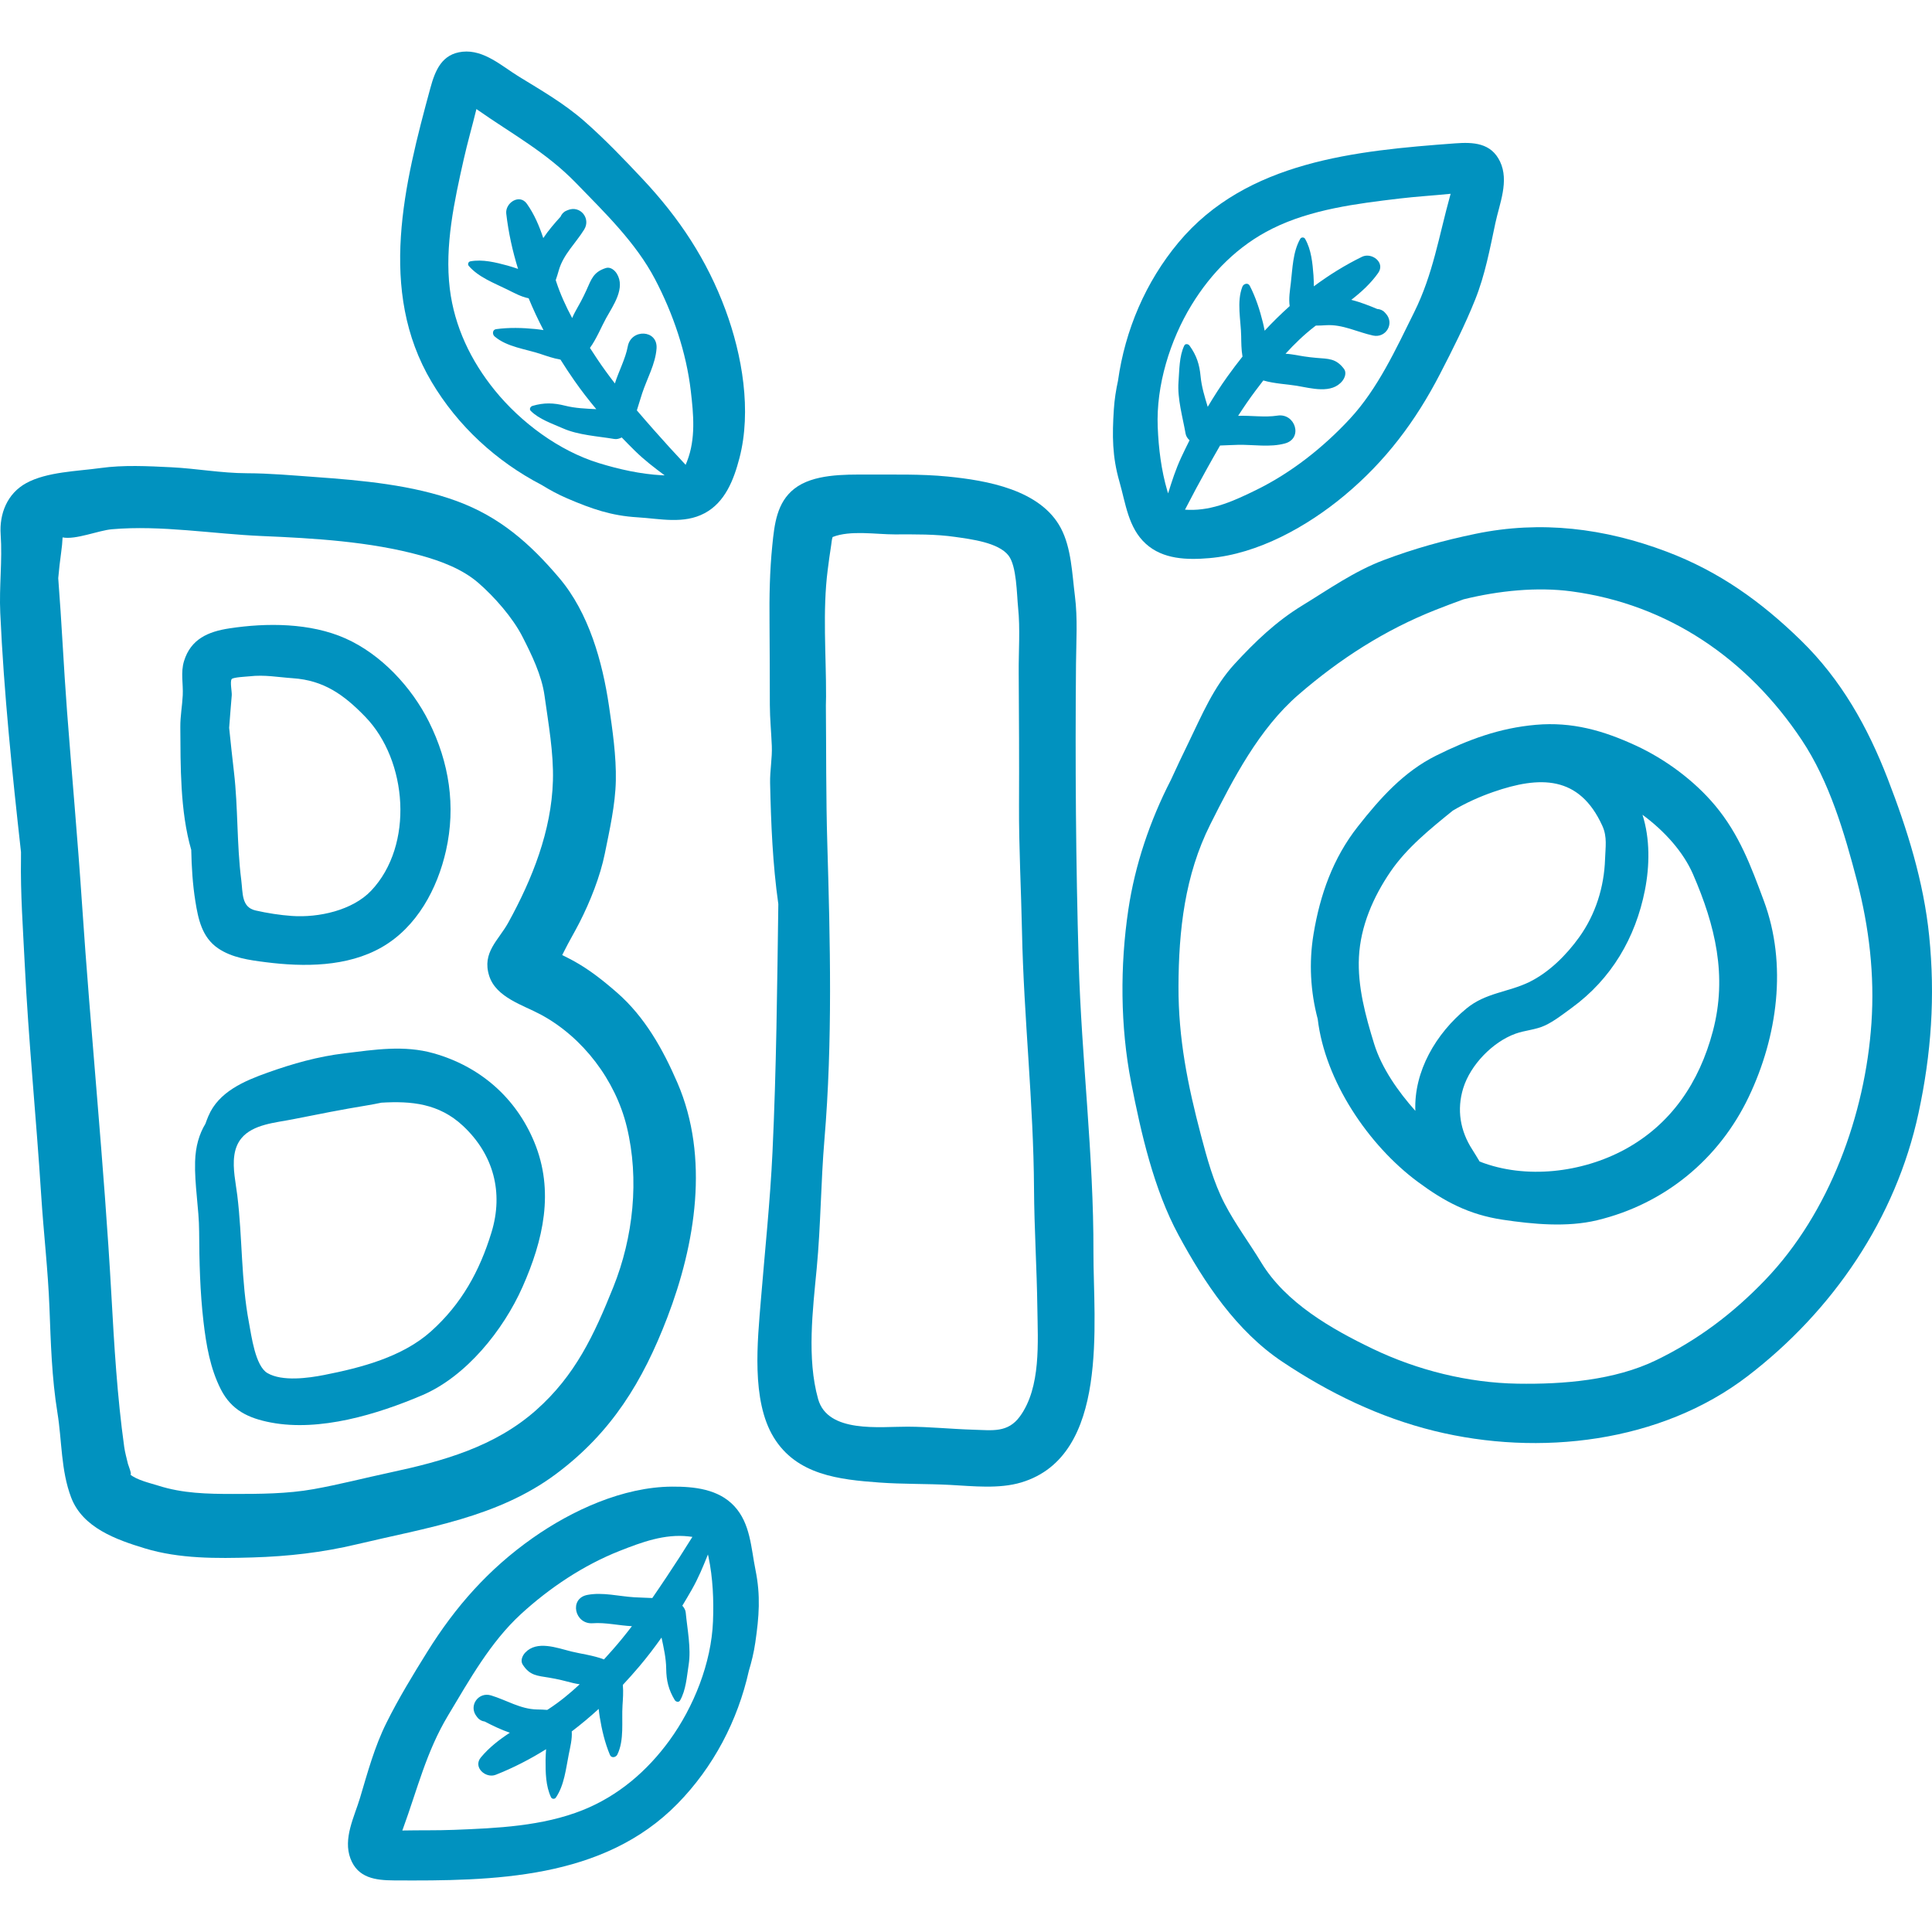
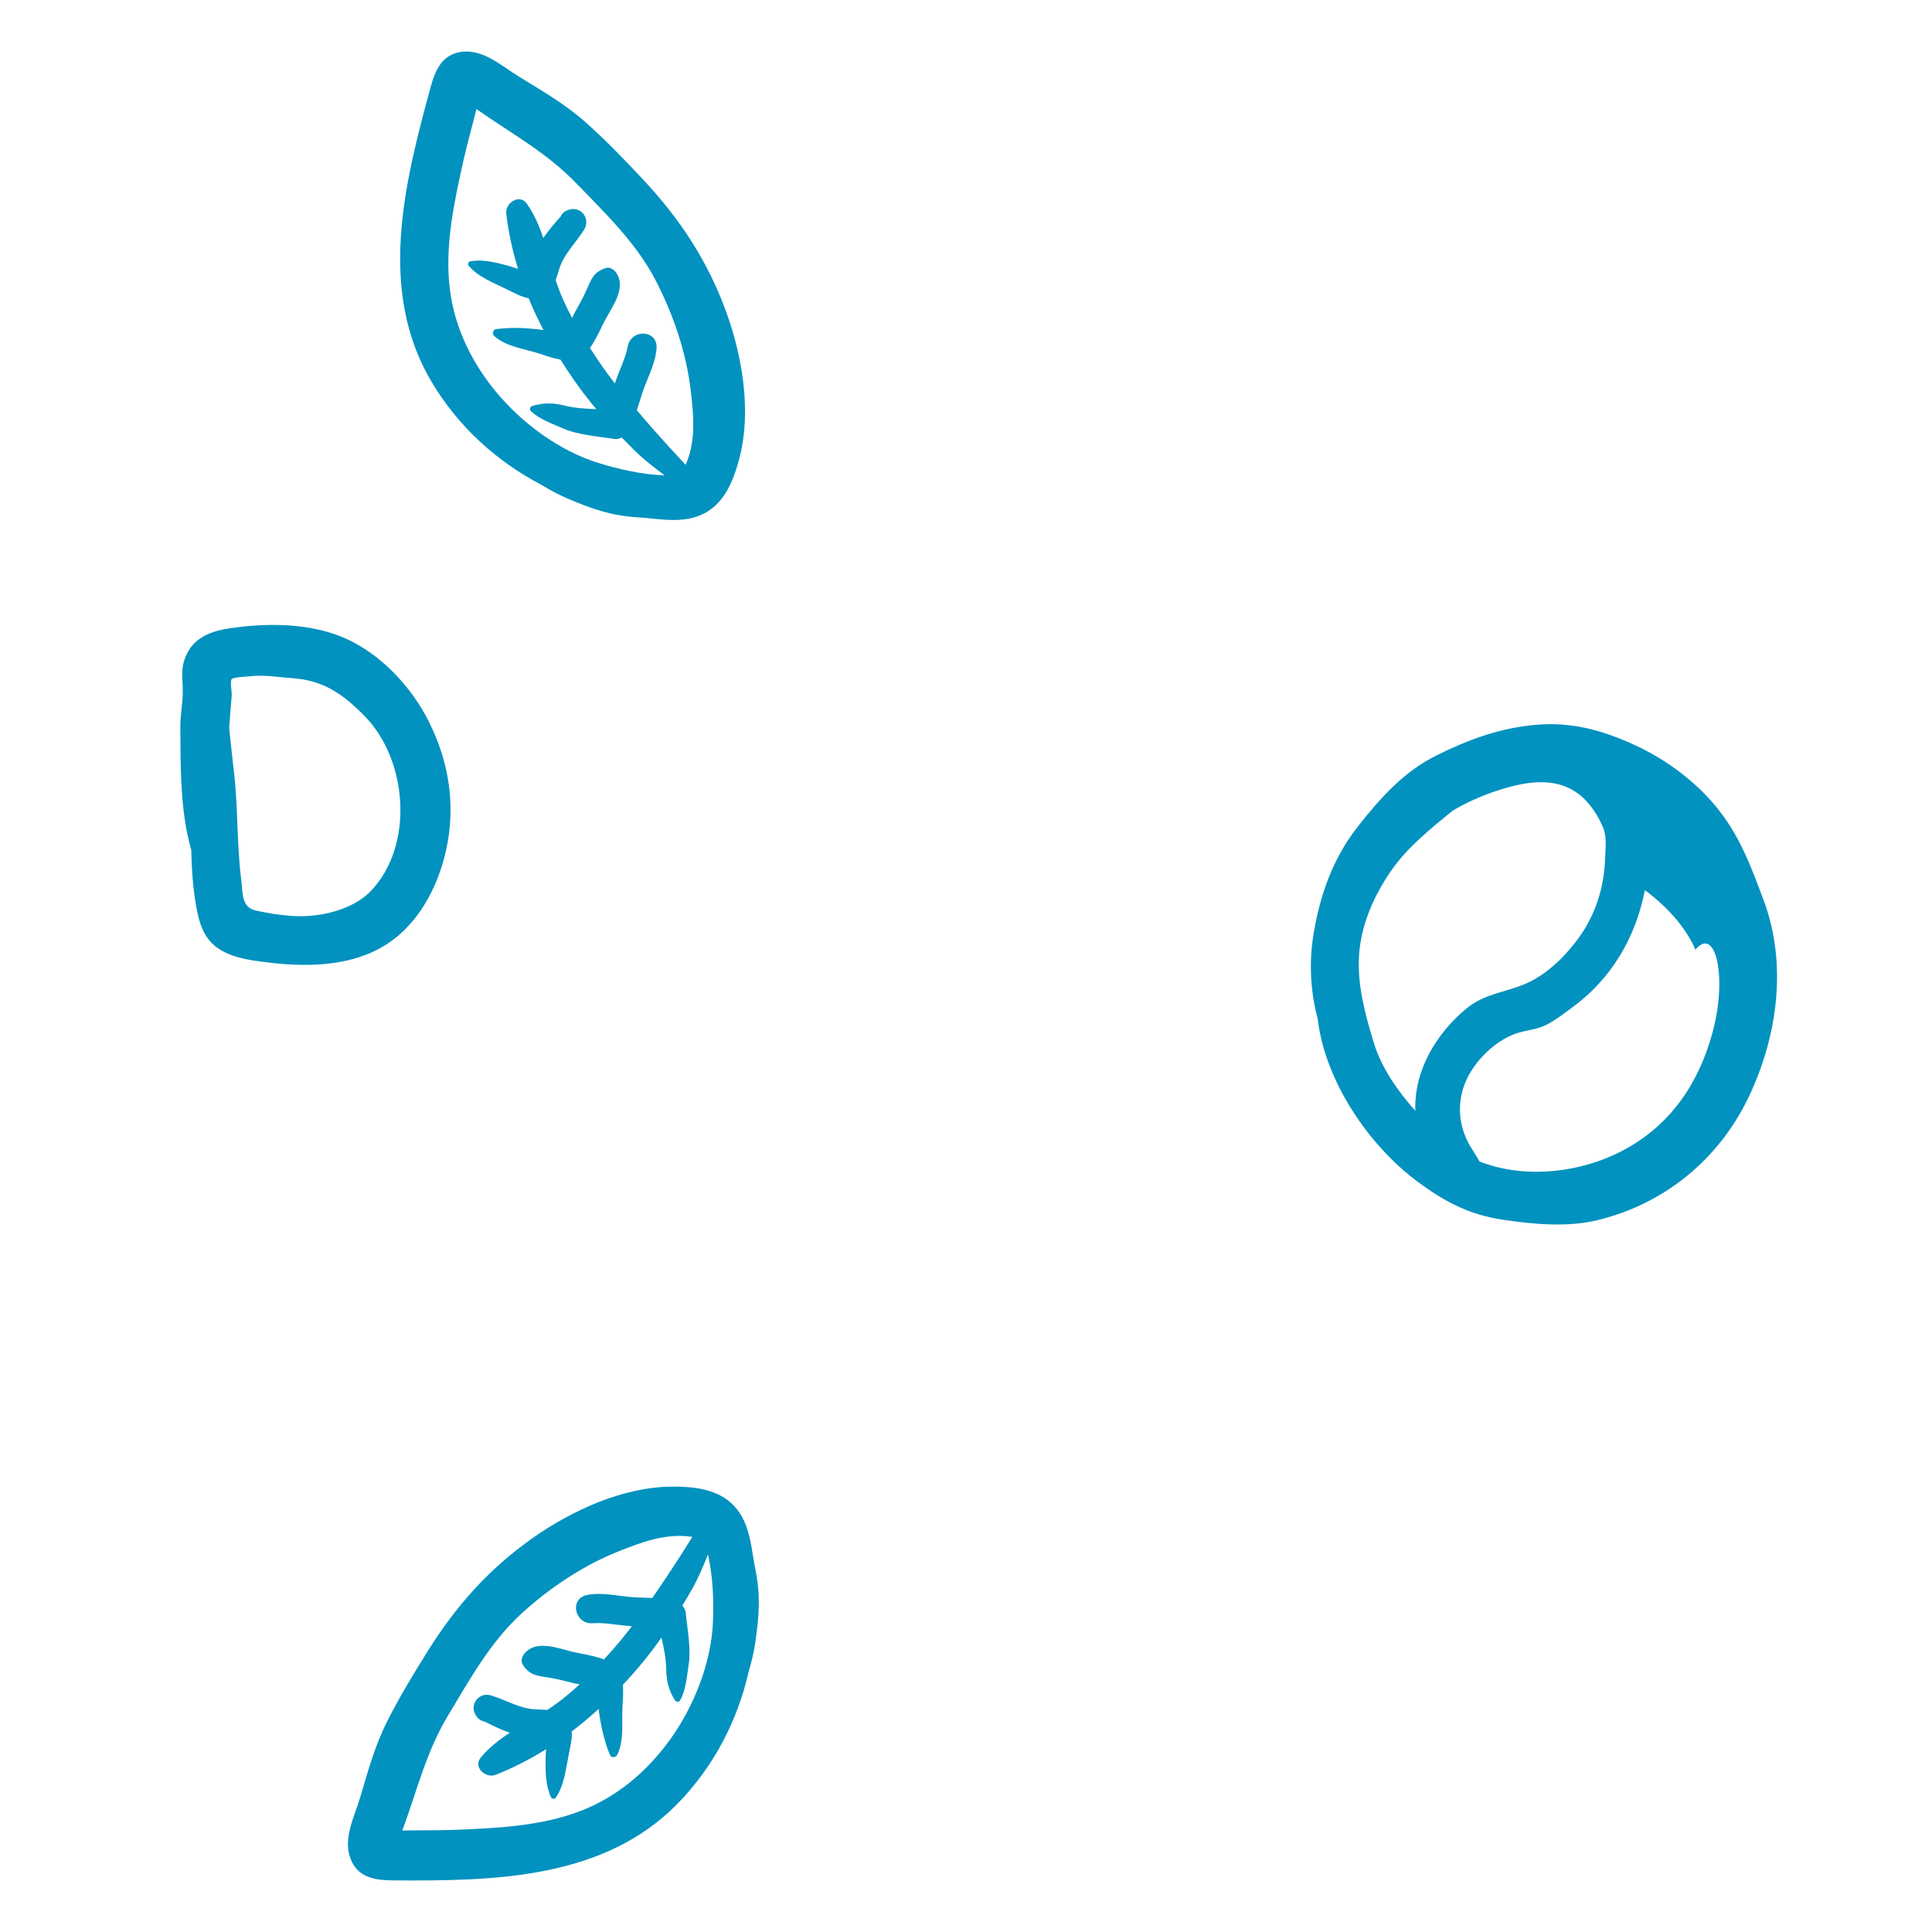
<svg xmlns="http://www.w3.org/2000/svg" id="Capa_1" x="0px" y="0px" viewBox="0 0 512 512" style="enable-background:new 0 0 512 512;" xml:space="preserve" width="512px" height="512px">
  <g>
    <g>
      <g>
-         <path d="M179.525,286.957c-3.835-8.876-8.632-17.456-15.975-23.873c-3.659-3.197-7.452-6.216-11.735-8.534 c-0.928-0.502-1.874-0.975-2.823-1.444c0.164-0.32,0.326-0.645,0.492-0.979c1.29-2.607,2.785-5.082,4.106-7.675 c2.821-5.54,5.473-12.188,6.704-18.28c1.255-6.212,2.774-12.931,2.909-19.28c0.137-6.427-0.877-13.479-1.82-19.84 c-1.728-11.662-5.308-24.606-13.177-33.886c-7.757-9.148-15.743-16.18-27.157-20.373c-11.663-4.284-25.133-5.488-37.452-6.373 c-6.045-0.434-12.133-0.991-18.192-1.007c-6.748-0.018-13.331-1.253-20.047-1.585c-6.154-0.304-12.628-0.645-18.732,0.208 c-6.091,0.851-14.189,0.987-19.674,3.995c-5.013,2.749-7.156,8.079-6.774,13.631c0.475,6.905-0.424,13.783-0.11,20.718 c0.963,21.262,3.154,42.328,5.497,63.417c-0.002,0.58,0.007,1.158-0.003,1.739c-0.157,9.145,0.535,18.586,0.983,27.737 c1.003,20.495,3.068,40.965,4.371,61.447c0.634,9.962,1.814,19.876,2.193,29.854c0.353,9.3,0.617,18.617,2.113,27.81 c1.215,7.47,0.9,15.252,3.63,22.451c3.049,8.04,11.951,11.197,19.566,13.507c9.139,2.772,19.039,2.68,28.496,2.398 c9.432-0.281,18.517-1.305,27.696-3.496c18.291-4.365,37.253-7.069,52.739-18.62c14.756-11.006,23.016-24.57,29.496-41.48 C184.278,329.748,188.077,306.755,179.525,286.957z M162.52,341.132c-5.079,12.638-10.035,23.349-20.447,32.576 c-10.96,9.714-24.694,13.526-38.711,16.525c-6.738,1.442-13.469,3.19-20.248,4.405c-6.992,1.254-14.357,1.277-21.449,1.275 c-6.725-0.002-13.248-0.135-19.709-2.2c-1.953-0.624-5.765-1.477-7.471-2.989c0.645,0.363-0.53-2.578-0.573-2.763 c-0.34-1.478-0.784-3-0.993-4.505c-1.863-13.38-2.65-26.81-3.402-40.297c-1.933-34.659-5.489-69.317-7.806-103.958 c-1.131-16.897-2.662-33.747-3.942-50.651c-0.894-11.808-1.418-23.571-2.335-35.321c0.199-2.274,0.458-4.556,0.779-6.876 c0.181-1.306,0.321-2.617,0.375-3.933c3.492,0.678,9.503-1.851,13.049-2.16c13.075-1.14,26.759,1.244,39.821,1.797 c13.807,0.584,28.606,1.453,41.983,5.131c5.362,1.474,11.068,3.592,15.335,7.289c4.242,3.676,9.087,9.201,11.634,14.166 c2.483,4.841,5.153,10.331,5.895,15.698c1.012,7.322,2.438,15.158,2.226,22.551c-0.382,13.326-5.498,26.112-11.819,37.591 c-2.6,4.723-7.053,7.928-5.066,14.144c1.833,5.73,8.994,7.717,13.764,10.299c11.104,6.012,19.695,17.352,22.694,29.676 C169.489,312.515,167.832,327.915,162.52,341.132z" data-original="#000000" class="active-path" data-old_color="#000000" fill="#0192BF" />
-       </g>
+         </g>
    </g>
    <g>
      <g>
        <path d="M113.676,191.285c-4.562-9.149-12.649-17.888-22.142-22.104c-9.319-4.139-20.842-4.163-30.75-2.655 c-5.583,0.849-10.214,2.811-12.013,8.664c-0.933,3.036-0.19,5.998-0.341,9.062c-0.14,2.84-0.663,5.539-0.643,8.411 c0.07,10.236-0.088,22.27,2.896,32.567c0.092,4.544,0.367,9.08,1.088,13.595c0.762,4.773,1.759,9.571,6.009,12.477 c3.692,2.524,8.339,3.143,12.663,3.692c10.067,1.277,21.564,1.287,30.726-3.964c9.328-5.346,14.76-15.52,17.035-25.661 C120.835,213.64,119.055,202.072,113.676,191.285z M98.384,236.019c-4.952,5.243-13.934,7.212-21.025,6.718 c-3.14-0.219-6.559-0.755-9.63-1.454c-3.772-0.859-3.349-4.576-3.8-8.131c-1.199-9.447-0.824-19.043-1.916-28.465 c-0.458-3.952-0.888-7.875-1.284-11.815c0.199-2.84,0.457-5.695,0.688-8.621c0.071-0.898-0.511-3.607-0.019-4.286 c0.366-0.505,4.068-0.657,4.726-0.735c3.978-0.467,7.552,0.239,11.483,0.507c8.214,0.559,13.535,4.372,19.194,10.215 C108.039,201.555,109.742,223.994,98.384,236.019z" data-original="#000000" class="active-path" data-old_color="#000000" fill="#0192BF" />
      </g>
    </g>
    <g>
      <g>
-         <path d="M141.585,302.65c-4.907-11.85-14.476-20.074-26.684-23.519c-7.846-2.214-15.587-0.956-23.584,0.008 c-7.064,0.852-13.689,2.726-20.359,5.105c-6.166,2.199-13.006,5.056-15.735,11.531c-0.27,0.64-0.533,1.326-0.784,2.036 c-1.64,2.697-2.62,5.991-2.737,10.021c-0.178,6.155,1.039,12.346,1.072,18.528c0.043,7.99,0.23,16.012,1.16,23.956 c0.718,6.138,1.765,12.321,4.596,17.887c2.812,5.529,7.33,7.65,13.261,8.779c12.973,2.47,28.193-2.161,40.106-7.235 c11.681-4.975,21.519-17.305,26.559-28.655C143.986,328.638,146.97,315.654,141.585,302.65z M130.257,326.565 c-3.136,10.279-7.957,19.018-16.022,26.247c-7.574,6.789-18.493,9.643-28.357,11.577c-4.163,0.817-11.031,1.779-14.987-0.496 c-3.245-1.866-4.254-9.908-4.91-13.356c-2.125-11.178-1.716-22.529-3.098-33.764c-0.394-3.2-1.276-7.103-0.788-10.557 c0.012-0.087,0.024-0.173,0.037-0.259c0.254-1.564,0.802-3.028,1.825-4.282c3.071-3.764,9.135-4.154,13.572-5.04 c6.591-1.316,13.18-2.623,19.813-3.709c1.249-0.205,2.49-0.448,3.729-0.704c7.878-0.469,15.249,0.172,21.642,6.155 C130.808,305.953,133.472,316.024,130.257,326.565z" data-original="#000000" class="active-path" data-old_color="#000000" fill="#0192BF" />
+         </g>
+     </g>
+     <g>
+       <g>
+         </g>
+     </g>
+     <g>
+       <g>
+         </g>
+     </g>
+     <g>
+       <g>
+         <path d="M467.435,238.72c-3.443-9.266-6.511-17.594-12.92-25.266c-5.511-6.597-13.187-12.257-20.96-15.855 c-8.642-4-16.929-6.359-26.534-5.517c-9.643,0.846-17.831,3.888-26.404,8.147c-8.623,4.284-14.865,11.3-20.778,18.814 c-6.607,8.397-10.018,18.1-11.74,28.504c-1.246,7.53-0.823,15.228,1.108,22.496c1.927,16.368,13.402,33.411,26.464,43.111 c7.133,5.297,13.648,8.748,22.56,10.081c8.029,1.201,17.053,2.059,25.021,0.142c17.925-4.314,32.328-16.208,40.191-32.708 C471.053,274.701,473.705,255.6,467.435,238.72z M375.082,294.389c-4.54-5.098-8.93-11.33-10.914-17.74 c-2.275-7.35-4.433-15.24-4.034-23.038c0.418-8.16,3.781-15.893,8.341-22.583c4.327-6.35,10.563-11.366,16.532-16.203 c3.445-2.057,7.199-3.725,10.754-4.956c12.231-4.237,22.777-4.495,28.902,9.044c1.31,2.894,0.793,5.664,0.693,8.76 c-0.239,7.418-2.514,14.637-6.842,20.682c-3.381,4.721-8.036,9.383-13.343,11.946c-5.483,2.649-11.429,2.78-16.484,6.915 C380.575,273.852,374.664,283.868,375.082,294.389z M453.933,273.256c-3.583,13.564-11.033,24.707-23.435,31.411 c-11.201,6.055-26.127,7.954-38.384,3.15c-0.633-1.044-1.26-2.12-1.944-3.175c-3.208-4.952-4.159-10.582-2.395-16.273 c1.913-6.169,7.793-12.233,13.803-14.414c2.581-0.937,5.405-1.034,7.886-2.205c2.478-1.169,4.867-3.06,7.076-4.67 c10.496-7.653,16.882-18.525,19.378-31.168c5.881,4.334,10.841,9.876,13.396,15.769 C454.564,245.273,457.799,258.621,453.933,273.256z" data-original="#000000" class="active-path" data-old_color="#000000" fill="#0192BF" />
      </g>
    </g>
    <g>
      <g>
-         <path d="M289.774,331.901c0.077-25.693-3.165-51.356-3.911-77.029c-0.764-26.309-0.938-52.561-0.712-78.9 c0.052-6.019,0.473-12.054-0.288-18.043c-0.743-5.843-0.93-12.688-3.733-17.981c-5.404-10.205-19.699-12.646-30.042-13.664 c-7.081-0.698-14.225-0.488-21.33-0.517c-6.023-0.024-14.254-0.148-19.232,3.734c-4.696,3.662-5.296,9.476-5.853,14.974 c-0.698,6.889-0.812,13.574-0.742,20.498c0.073,7.274,0.056,14.549,0.084,21.823c0.014,3.654,0.372,7.226,0.522,10.86 c0.137,3.31-0.525,6.551-0.451,9.886c0.236,10.695,0.674,21.446,2.178,32.045c-0.304,21.89-0.514,43.792-1.543,65.671 c-0.617,13.125-2.007,26.14-3.077,39.23c-0.893,10.93-2.591,26.591,3.371,36.391c6.1,10.028,17.391,11.233,28.021,12.007 c6.206,0.451,12.548,0.303,18.784,0.632c6.063,0.32,12.951,1.111,18.847-0.663C294.164,385.788,289.719,350.356,289.774,331.901z M270.289,375.363c-3.2,4.393-7.328,3.669-12.22,3.528c-5.832-0.168-11.667-0.781-17.498-0.807 c-7.33-0.033-21.2,1.82-23.766-7.335c-3.021-10.778-1.41-23.658-0.368-34.624c1.079-11.356,1.089-22.814,2.048-34.162 c2.188-25.913,1.522-52.523,0.755-78.497c-0.361-12.213-0.269-24.372-0.374-36.515c0.017-0.779,0.044-1.555,0.047-2.337 c0.043-11.047-0.968-22.675,0.443-33.628c0.278-2.16,0.566-4.361,0.913-6.51c0.113-0.699,0.143-1.475,0.381-2.158 c4.664-1.866,11.577-0.685,16.471-0.696c5.35-0.012,10.806-0.094,16.113,0.68c4.048,0.591,11.327,1.443,14.026,4.91 c2.193,2.817,2.183,10.275,2.55,13.849c0.576,5.616,0.121,11.42,0.158,17.061c0.075,11.739,0.139,23.481,0.083,35.221 c-0.053,11.245,0.56,22.346,0.789,33.569c0.466,22.738,3.056,45.374,3.186,68.131c0.06,10.495,0.744,21.046,0.884,31.573 C275.028,355.61,275.919,367.634,270.289,375.363z" data-original="#000000" class="active-path" data-old_color="#000000" fill="#0192BF" />
-       </g>
-     </g>
-     <g>
-       <g>
-         <path d="M511.249,247.999c-1.457-14.371-5.79-28.183-10.991-41.629c-5.318-13.75-12.324-26.244-22.985-36.646 c-10.594-10.337-21.731-18.291-35.593-23.531c-16.465-6.222-33.32-8.314-50.635-4.727c-8.464,1.753-16.259,3.921-24.342,6.965 c-7.792,2.934-14.522,7.714-21.586,12.031c-6.913,4.224-12.462,9.548-17.929,15.484c-5.549,6.025-8.684,13.577-12.224,20.877 c-1.603,3.306-3.172,6.578-4.67,9.877c-5.589,10.872-9.507,22.545-11.268,34.328c-2.224,14.881-2.153,31.03,0.736,45.807 c2.627,13.435,6.002,28.338,12.552,40.457c6.857,12.687,15.386,25.488,27.547,33.603c12.381,8.262,25.729,14.742,40.225,18.311 c27.813,6.847,60.056,3.137,83.117-14.563c22.521-17.286,39.196-41.666,45.227-69.672 C511.826,279.213,512.875,264.04,511.249,247.999z M495.952,271.133c-1.643,24.23-11.104,50.28-28.134,68.039 c-8.546,8.911-17.894,15.947-28.928,21.297c-11.006,5.337-24.658,6.418-36.711,6.221c-13.109-0.215-26.545-3.556-38.367-9.231 c-10.966-5.263-23.097-12.2-29.568-22.874c-3.163-5.217-6.886-10.176-9.699-15.592c-2.934-5.648-4.668-12.023-6.284-18.156 c-3.5-13.274-5.997-25.641-5.949-39.433c0.051-14.853,1.672-29.465,8.429-42.933c6.099-12.155,12.936-25.329,23.35-34.352 c10.923-9.464,22.945-17.207,36.431-22.519c2.461-0.97,4.898-1.894,7.327-2.767c9.33-2.304,19.5-3.326,28.562-2.121 c25.767,3.425,46.805,18,61.046,39.359c7.36,11.038,11.347,24.663,14.678,37.409C495.346,245.772,496.818,258.365,495.952,271.133 z" data-original="#000000" class="active-path" data-old_color="#000000" fill="#0192BF" />
-       </g>
-     </g>
-     <g>
-       <g>
-         <path d="M467.435,238.72c-3.443-9.266-6.511-17.594-12.92-25.266c-5.511-6.597-13.187-12.257-20.96-15.855 c-8.642-4-16.929-6.359-26.534-5.517c-9.643,0.846-17.831,3.888-26.404,8.147c-8.623,4.284-14.865,11.3-20.778,18.814 c-6.607,8.397-10.018,18.1-11.74,28.504c-1.246,7.53-0.823,15.228,1.108,22.496c1.927,16.368,13.402,33.411,26.464,43.111 c7.133,5.297,13.648,8.748,22.56,10.081c8.029,1.201,17.053,2.059,25.021,0.142c17.925-4.314,32.328-16.208,40.191-32.708 C471.053,274.701,473.705,255.6,467.435,238.72z M375.082,294.389c-4.54-5.098-8.93-11.33-10.914-17.74 c-2.275-7.35-4.433-15.24-4.034-23.038c0.418-8.16,3.781-15.893,8.341-22.583c4.327-6.35,10.563-11.366,16.532-16.203 c3.445-2.057,7.199-3.725,10.754-4.956c12.231-4.237,22.777-4.495,28.902,9.044c1.31,2.894,0.793,5.664,0.693,8.76 c-0.239,7.418-2.514,14.637-6.842,20.682c-3.381,4.721-8.036,9.383-13.343,11.946c-5.483,2.649-11.429,2.78-16.484,6.915 C380.575,273.852,374.664,283.868,375.082,294.389z M453.933,273.256c-3.583,13.564-11.033,24.707-23.435,31.411 c-11.201,6.055-26.127,7.954-38.384,3.15c-0.633-1.044-1.26-2.12-1.944-3.175c-3.208-4.952-4.159-10.582-2.395-16.273 c1.913-6.169,7.793-12.233,13.803-14.414c2.581-0.937,5.405-1.034,7.886-2.205c2.478-1.169,4.867-3.06,7.076-4.67 c10.496-7.653,16.882-18.525,19.378-31.168c1.282-6.494,1.371-13.676-0.643-19.993c5.881,4.334,10.841,9.876,13.396,15.769 C454.564,245.273,457.799,258.621,453.933,273.256z" data-original="#000000" class="active-path" data-old_color="#000000" fill="#0192BF" />
-       </g>
-     </g>
-     <g>
-       <g>
-         <path d="M397.533,42.83c-2.356-4.973-7.065-5.198-11.892-4.84c-26.24,1.945-55.312,4.668-73.332,26.274 c-8.703,10.435-14.142,23.195-16.028,36.63c-0.517,2.404-0.924,4.862-1.1,7.589c-0.451,6.964-0.445,12.472,1.488,19.193 c1.648,5.738,2.311,12.166,6.962,16.413c4.565,4.169,10.962,4.323,16.816,3.826c12.949-1.098,25.991-8.406,35.799-16.57 c10.925-9.093,18.881-19.677,25.383-32.261c3.318-6.421,6.594-12.914,9.285-19.628c2.656-6.627,3.906-13.449,5.389-20.395 C397.395,53.945,399.978,47.991,397.533,42.83z M384.3,51.836c-2.979,10.725-4.504,20.792-9.534,30.923 c-4.83,9.727-9.602,20.218-17.057,28.255c-7.013,7.561-15.529,14.289-24.775,18.82c-5.625,2.757-11.478,5.484-17.901,5.279 c-0.371-0.012-0.696-0.026-0.998-0.044c1.916-3.73,3.915-7.436,5.911-11.024c1.102-1.982,2.23-3.983,3.386-5.98 c1.568-0.044,3.143-0.146,4.742-0.18c4.083-0.087,8.5,0.729,12.477-0.372c4.846-1.342,2.718-8.118-2.032-7.369 c-3.311,0.522-7.059-0.072-10.402,0.055c1.48-2.293,3.013-4.537,4.623-6.681c0.679-0.903,1.363-1.801,2.053-2.694 c2.871,0.853,6.43,1.003,8.824,1.405c3.91,0.656,9.312,2.247,12.128-1.282c0.665-0.834,1.164-2.22,0.414-3.207 c-2.117-2.782-4.063-2.632-7.337-2.905c-2.171-0.181-4.293-0.53-6.433-0.915c-0.449-0.081-1.057-0.127-1.71-0.175 c2.363-2.593,4.885-5.036,7.691-7.203c0.114-0.088,0.232-0.171,0.347-0.258c0.913,0.01,1.833-0.047,2.725-0.101 c4.378-0.265,8.209,1.821,12.421,2.739c3.419,0.746,5.78-3.209,3.39-5.823c-0.094-0.103-0.188-0.206-0.282-0.309 c-0.533-0.583-1.255-0.868-1.996-0.908c-2.147-0.905-4.481-1.815-6.865-2.424c2.658-2.065,5.139-4.321,7.123-7.128 c1.962-2.777-1.737-5.529-4.283-4.283c-4.563,2.234-8.796,4.878-12.766,7.831c-0.02-0.961-0.024-1.923-0.097-2.881 c-0.251-3.28-0.576-6.823-2.226-9.704c-0.276-0.482-1.006-0.482-1.282,0c-1.981,3.46-2.041,7.862-2.506,11.768 c-0.226,1.896-0.595,4.087-0.292,6.056c-2.307,2.07-4.524,4.241-6.639,6.522c-0.139-0.714-0.278-1.427-0.452-2.131 c-0.824-3.34-1.916-6.732-3.5-9.788c-0.462-0.891-1.64-0.532-1.946,0.254c-1.566,4.013-0.39,8.886-0.321,13.135 c0.026,1.607,0.027,3.552,0.349,5.384c-1.37,1.725-2.702,3.487-3.993,5.287c-1.842,2.567-3.58,5.267-5.222,8.038 c-0.806-2.676-1.636-5.343-1.894-8.122c-0.288-3.103-1.056-5.517-2.931-8.109c-0.322-0.444-1.107-0.598-1.393,0 c-1.357,2.835-1.29,6.517-1.526,9.625c-0.336,4.428,1.127,9.392,1.883,13.729c0.112,0.645,0.517,1.258,1.042,1.737 c-0.753,1.501-1.486,3.004-2.186,4.505c-1.472,3.159-2.47,6.27-3.491,9.564c-0.001-0.003-0.003-0.006-0.004-0.009 c-0.064-0.202-0.134-0.396-0.194-0.602c-1.612-5.497-2.324-11.254-2.557-16.964c-0.452-10.998,3.252-22.995,8.961-32.34 c5.249-8.591,12.375-15.762,21.445-20.263c10.298-5.109,22.264-6.595,33.548-7.944c4.514-0.54,9.068-0.806,13.596-1.264 c0.022-0.002,0.058-0.002,0.082-0.004C384.337,51.713,384.276,51.921,384.3,51.836z" data-original="#000000" class="active-path" data-old_color="#000000" fill="#0192BF" />
-       </g>
+         </g>
    </g>
    <g>
      <g>
        <path d="M192.269,82.149c-4.929-13.331-12.255-24.362-21.95-34.688c-4.947-5.269-9.976-10.523-15.408-15.299 c-5.362-4.713-11.376-8.167-17.43-11.882c-4.459-2.736-9.211-7.156-14.892-6.572c-5.474,0.563-7.257,4.927-8.529,9.597 c-6.917,25.386-14.044,53.703,0.315,77.896c6.935,11.685,17.15,21.068,29.188,27.326c2.094,1.29,4.276,2.492,6.788,3.568 c6.415,2.747,11.61,4.579,18.591,4.998c5.958,0.358,12.239,1.877,17.795-1.091c5.453-2.913,7.731-8.893,9.215-14.577 C199.235,108.851,196.694,94.118,192.269,82.149z M182.077,122.26c-0.135,0.346-0.256,0.647-0.374,0.926 c-2.877-3.051-5.705-6.17-8.422-9.248c-1.5-1.7-3.011-3.431-4.508-5.186c0.481-1.493,0.911-3.011,1.412-4.53 c1.28-3.879,3.522-7.771,3.81-11.887c0.351-5.017-6.746-5.269-7.624-0.542c-0.612,3.296-2.421,6.631-3.417,9.825 c-1.668-2.16-3.273-4.353-4.757-6.586c-0.625-0.941-1.243-1.886-1.855-2.834c1.761-2.422,3.09-5.728,4.267-7.85 c1.922-3.467,5.224-8.03,2.835-11.861c-0.564-0.905-1.705-1.838-2.885-1.459c-3.329,1.068-3.836,2.953-5.185,5.948 c-0.895,1.986-1.931,3.87-3.008,5.76c-0.226,0.396-0.473,0.954-0.735,1.554c-1.657-3.093-3.119-6.285-4.227-9.653 c-0.045-0.137-0.084-0.276-0.128-0.413c0.314-0.857,0.567-1.744,0.814-2.602c1.211-4.215,4.454-7.132,6.725-10.796 c1.843-2.974-1.097-6.52-4.359-5.138c-0.128,0.055-0.257,0.109-0.385,0.163c-0.727,0.308-1.237,0.894-1.521,1.579 c-1.569,1.722-3.206,3.619-4.575,5.663c-1.061-3.194-2.36-6.286-4.345-9.092c-1.964-2.775-5.792-0.207-5.466,2.61 c0.584,5.047,1.665,9.919,3.126,14.647c-0.913-0.302-1.821-0.619-2.748-0.869c-3.176-0.857-6.624-1.732-9.89-1.138 c-0.546,0.1-0.79,0.788-0.428,1.209c2.601,3.022,6.731,4.546,10.259,6.287c1.712,0.845,3.655,1.923,5.612,2.295 c1.182,2.865,2.489,5.68,3.934,8.434c-0.719-0.107-1.438-0.214-2.16-0.284c-3.423-0.337-6.985-0.438-10.395,0.035 c-0.994,0.138-1.048,1.369-0.409,1.92c3.26,2.814,8.247,3.331,12.275,4.683c1.523,0.511,3.358,1.159,5.192,1.466 c1.17,1.867,2.386,3.71,3.652,5.528c1.806,2.593,3.772,5.132,5.837,7.604c-2.792-0.133-5.583-0.24-8.289-0.923 c-3.022-0.763-5.553-0.844-8.622,0.06c-0.526,0.155-0.933,0.845-0.464,1.313c2.22,2.225,5.713,3.39,8.565,4.649 c4.063,1.793,9.23,2.07,13.571,2.803c0.646,0.109,1.358-0.067,1.985-0.403c1.164,1.21,2.337,2.403,3.518,3.563 c2.487,2.441,5.087,4.42,7.853,6.48c-0.003,0-0.007,0.001-0.01,0.001c-0.211-0.007-0.418-0.006-0.632-0.017 c-5.72-0.314-11.385-1.562-16.846-3.247c-10.52-3.245-20.595-10.738-27.501-19.237c-6.349-7.813-10.733-16.923-11.951-26.975 c-1.385-11.417,1.204-23.193,3.696-34.281c0.996-4.435,2.264-8.817,3.342-13.239c0.005-0.022,0.017-0.055,0.024-0.079 c0.302,0.214,0.478,0.341,0.406,0.29c9.118,6.385,18.1,11.18,25.973,19.301c7.56,7.797,15.859,15.795,20.95,25.503 c4.79,9.133,8.292,19.405,9.481,29.633C183.793,109.845,184.412,116.273,182.077,122.26z" data-original="#000000" class="active-path" data-old_color="#000000" fill="#0192BF" />
      </g>
    </g>
    <g>
      <g>
        <path d="M200.213,416.049c-1.185-5.85-1.332-12.31-5.627-16.916c-4.217-4.521-10.581-5.186-16.456-5.16 c-12.995,0.058-26.581,6.299-37.011,13.651c-11.617,8.189-20.395,18.103-27.883,30.126c-3.821,6.135-7.607,12.345-10.826,18.822 c-3.178,6.393-4.97,13.093-7.004,19.898c-1.498,5.012-4.549,10.741-2.525,16.08c1.951,5.145,6.626,5.747,11.467,5.776 c26.311,0.161,55.508-0.226,75.199-20.32c9.51-9.705,15.953-21.988,18.909-35.23c0.708-2.355,1.31-4.772,1.704-7.477 C201.167,428.394,201.602,422.903,200.213,416.049z M188.95,429.695c-0.433,11-5.086,22.662-11.525,31.521 c-5.92,8.143-13.597,14.721-22.998,18.481c-10.674,4.269-22.72,4.792-34.076,5.233c-4.542,0.177-9.103,0.078-13.654,0.172 c-0.022,0-0.058-0.003-0.082-0.003c0.129-0.347,0.207-0.549,0.176-0.467c3.828-10.453,6.154-20.364,11.978-30.061 c5.593-9.31,11.19-19.385,19.264-26.799c7.596-6.975,16.623-13,26.202-16.777c5.827-2.298,11.88-4.547,18.267-3.829 c0.369,0.041,0.691,0.081,0.991,0.124c-2.208,3.565-4.497,7.099-6.774,10.515c-1.257,1.887-2.542,3.792-3.853,5.69 c-1.566-0.081-3.145-0.107-4.741-0.2c-4.077-0.24-8.415-1.407-12.467-0.628c-4.939,0.95-3.359,7.874,1.435,7.508 c3.342-0.255,7.031,0.636,10.373,0.778c-1.659,2.167-3.366,4.282-5.143,6.289c-0.749,0.846-1.503,1.686-2.262,2.521 c-2.793-1.08-6.329-1.515-8.683-2.107c-3.845-0.967-9.103-2.985-12.191,0.308c-0.73,0.778-1.338,2.12-0.669,3.163 c1.888,2.943,3.839,2.948,7.08,3.483c2.149,0.354,4.236,0.872,6.339,1.427c0.441,0.116,1.043,0.211,1.691,0.311 c-2.563,2.396-5.273,4.629-8.243,6.565c-0.121,0.079-0.245,0.151-0.367,0.23c-0.909-0.083-1.831-0.1-2.724-0.117 c-4.385-0.087-8.037-2.472-12.161-3.725c-3.348-1.017-6.019,2.736-3.845,5.533c0.086,0.11,0.171,0.22,0.257,0.33 c0.484,0.623,1.181,0.966,1.917,1.064c2.067,1.074,4.321,2.168,6.648,2.966c-2.815,1.846-5.469,3.896-7.671,6.535 c-2.177,2.611,1.289,5.651,3.926,4.612c4.727-1.862,9.158-4.158,13.352-6.784c-0.057,0.96-0.13,1.919-0.134,2.879 c-0.013,3.289,0.028,6.846,1.442,9.85c0.237,0.502,0.964,0.561,1.278,0.103c2.252-3.29,2.664-7.673,3.44-11.53 c0.377-1.871,0.92-4.026,0.776-6.013c2.465-1.879,4.849-3.865,7.14-5.969c0.081,0.723,0.163,1.445,0.28,2.161 c0.554,3.395,1.371,6.863,2.705,10.037c0.389,0.925,1.592,0.661,1.96-0.098c1.882-3.874,1.1-8.826,1.371-13.067 c0.103-1.604,0.257-3.543,0.083-5.394c1.503-1.611,2.973-3.26,4.404-4.95c2.041-2.411,3.99-4.964,5.849-7.594 c0.589,2.732,1.203,5.457,1.238,8.248c0.039,3.116,0.612,5.584,2.273,8.317c0.285,0.469,1.056,0.684,1.389,0.112 c1.579-2.717,1.808-6.392,2.292-9.472c0.689-4.387-0.371-9.452-0.778-13.836c-0.061-0.652-0.415-1.296-0.9-1.815 c0.871-1.436,1.722-2.876,2.539-4.315c1.72-3.031,2.964-6.052,4.245-9.254c0.001,0.003,0.003,0.006,0.004,0.01 c0.047,0.206,0.102,0.405,0.145,0.615C188.925,418.19,189.174,423.985,188.95,429.695z" data-original="#000000" class="active-path" data-old_color="#000000" fill="#0192BF" />
      </g>
    </g>
  </g>
</svg>